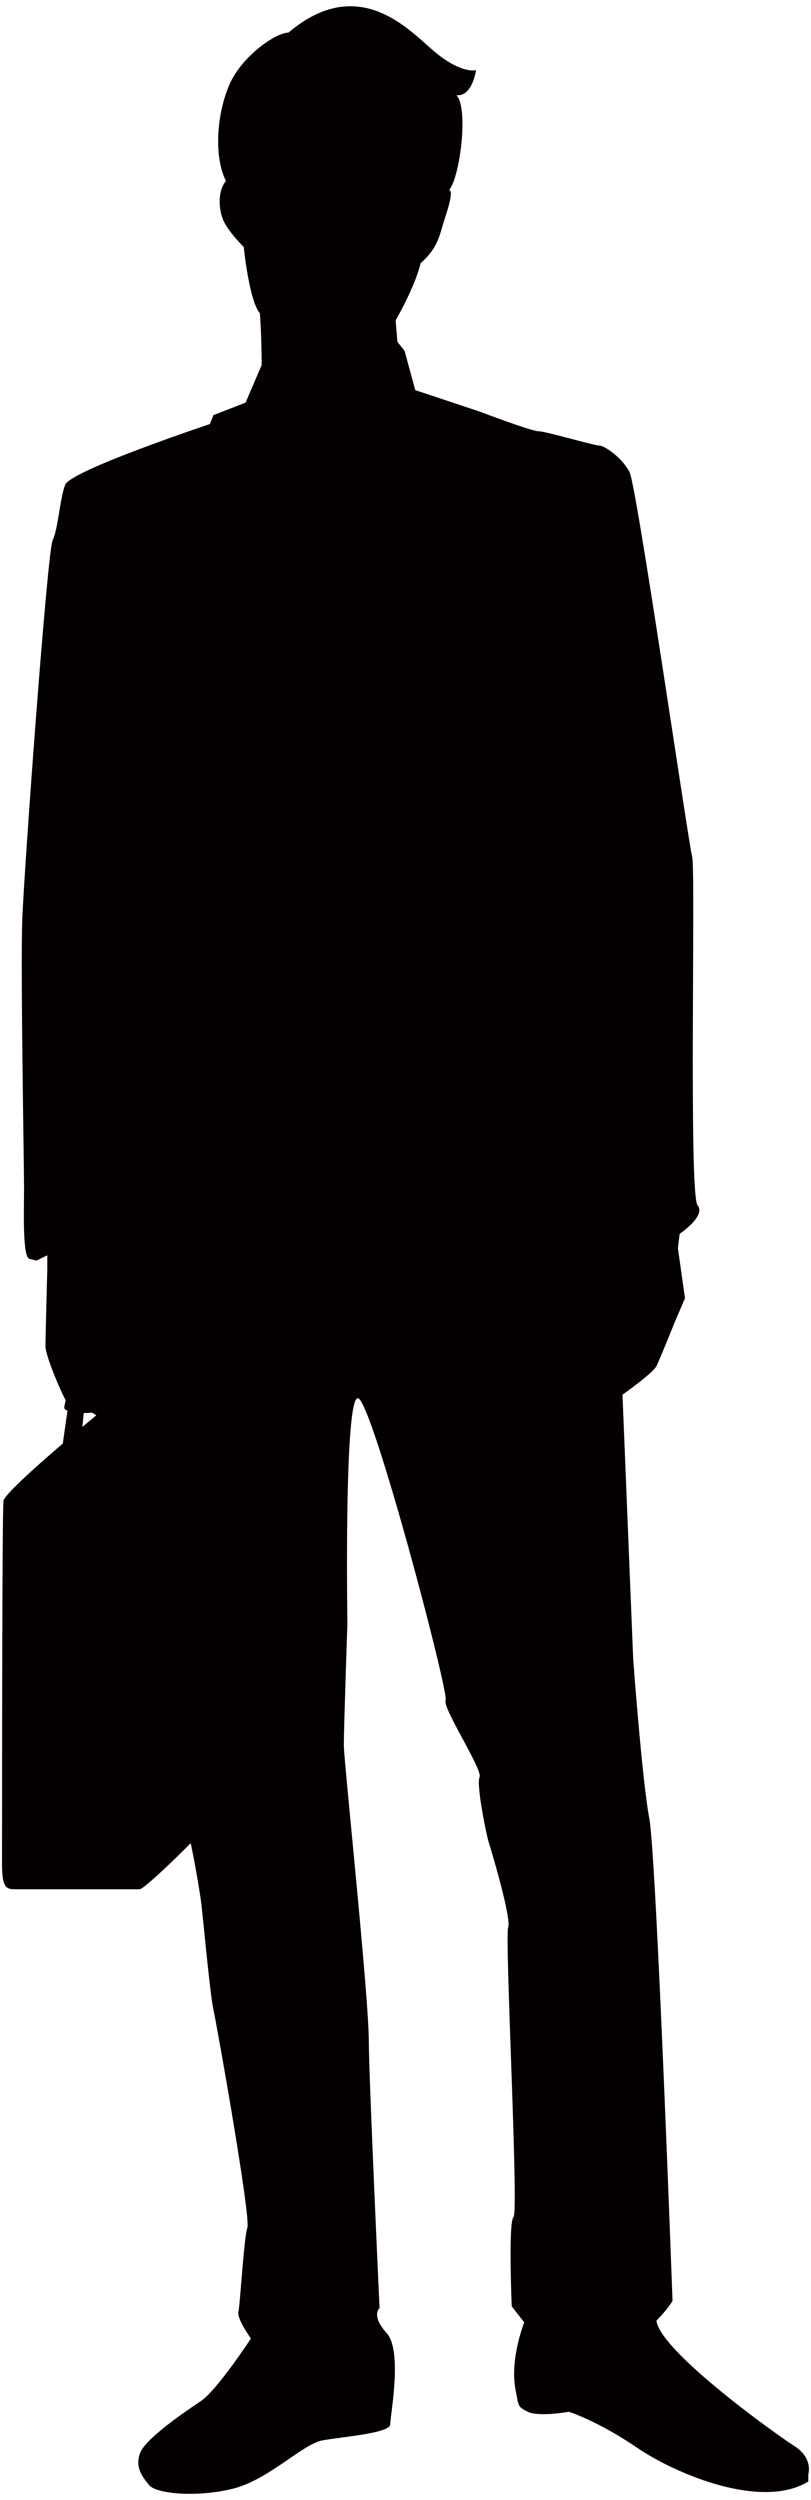
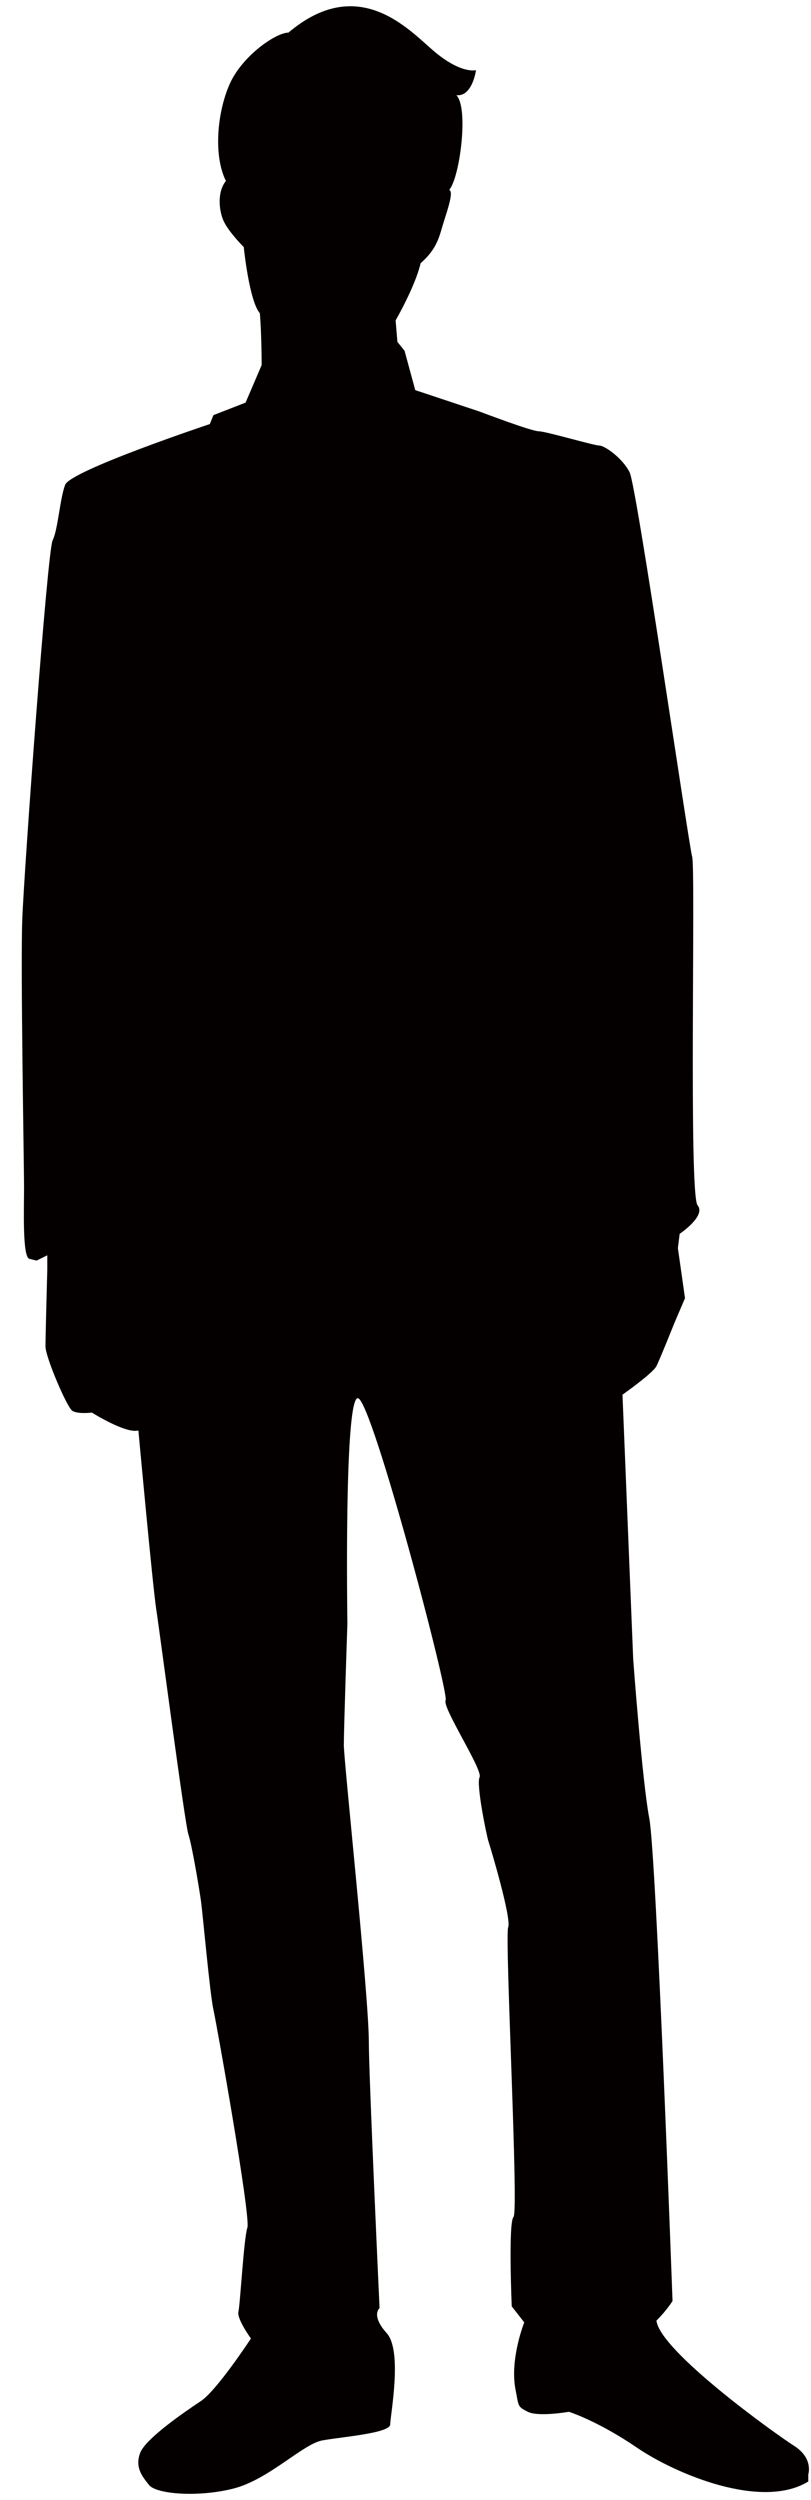
<svg xmlns="http://www.w3.org/2000/svg" version="1.1" id="_x34_" x="0" y="0" viewBox="0 0 259.665 800" xml:space="preserve">
  <style>.st0{fill:#040000}</style>
  <path class="st0" d="M92.356 10.435c-4.003 0-14.876 7.442-18.873 16.583-4.013 9.16-5.152 22.895-1.144 30.898-2.87 3.426-2.292 9.727-.577 13.147 1.72 3.439 6.287 8.008 6.287 8.008s1.713 17.163 5.152 21.179c.575 6.857.575 16.574.575 16.574l-5.152 12.014-10.293 4.003-1.144 2.854s-44.614 14.876-46.331 19.447c-1.716 4.585-2.285 14.312-4.001 17.742-1.712 3.426-9.154 105.813-9.723 121.261-.577 15.436.569 78.934.569 85.79 0 6.867-.569 22.315 1.715 22.879l2.288.569 3.439-1.702v4.569s-.58 21.166-.58 24.602c0 3.421 6.859 19.437 8.575 20.581 1.721 1.154 6.295.585 6.295.585s10.868 6.856 14.876 5.713c0 0 4.572 49.763 5.713 57.204 1.144 7.421 9.154 68.636 10.301 72.057 1.144 3.436 3.437 17.165 4.005 21.166.575 4.005 2.859 29.751 4.003 34.895 1.138 5.155 12.011 66.348 10.87 69.784-1.152 3.437-2.295 24.581-2.865 26.869-.571 2.303 4.005 8.596 4.005 8.596s-10.873 16.591-16.014 20.011c-5.152 3.437-17.735 12.011-19.448 16.596-1.718 4.57.572 7.442 2.856 10.288 2.285 2.857 15.442 4.01 26.887 1.154 11.436-2.867 22.304-14.309 28.596-15.442 6.293-1.154 21.732-2.287 21.732-5.154 0-2.857 4.013-23.453-1.141-29.177-5.149-5.718-2.282-8-2.282-8s-3.437-74.37-3.437-85.238c0-14.857-8.003-89.801-8.003-94.94 0-5.149 1.141-38.889 1.141-38.889s-1.141-73.226 3.428-72.077c4.582 1.138 29.171 94.392 28.028 96.68-1.144 2.282 12.014 22.299 10.867 24.581-1.144 2.287 2.288 18.878 2.859 20.586.579 1.728 7.439 24.602 6.293 27.453-1.141 2.873 3.437 90.95 1.718 92.668-1.718 1.718-.572 28.608-.572 28.608l4.005 5.138s-4.582 11.442-2.861 21.161c1.146 5.729.569 5.729 4.005 7.442 3.426 1.718 13.15 0 13.15 0s9.152 2.857 21.743 11.442c12.58 8.575 40.036 20.017 54.906 10.862v-2.288s1.721-5.154-4.575-9.144c-6.295-4-42.898-30.32-44.044-40.044 3.439-3.431 5.152-6.287 5.152-6.287s-5.152-142.426-7.439-154.431c-2.285-12.027-5.152-50.912-5.152-50.912l-3.429-84.663s9.724-6.857 10.868-9.139c1.146-2.288 5.724-13.735 5.724-13.735l3.425-8-2.282-16.033.569-4.57s8.578-5.717 5.727-9.155c-2.868-3.436-.575-107.531-1.724-111.525-1.144-4.016-17.726-118.403-20.019-122.988-2.288-4.572-8.006-8.572-9.729-8.572-1.712 0-17.152-4.572-19.445-4.572-2.282 0-18.873-6.303-18.873-6.303l-20.594-6.857-3.425-12.588-2.29-2.857-.572-6.869s6.287-10.86 8.003-18.302c4.583-4.003 5.726-7.426 6.867-11.442 1.144-4.003 4.005-11.436 2.287-12.006 3.437-4.003 6.296-26.312 2.293-30.312 5.144.569 6.287-8.011 6.287-8.011s-4.775 1.381-13.727-6.295c-8.004-6.867-24.02-24.596-46.324-5.72z" />
-   <path class="st0" d="M67.219 447.011l-18.87-.633-3.115-6.061c.09-.569-.387-1.897-1.465-2.667-1.146-.811-4.725-.97-6.359-.158-1.636.812-7.336 2.445-11.908 5.708-4.556 3.252-4.556 5.223-4.888 6.846-.155.796.301 1.144 1.009 1.323-.387 2.525-1.03 7.131-1.502 10.546-9.389 8.053-18.778 16.512-19.009 18.383C.65 484.06.65 589.077.65 596.582c0 7.489 1.402 7.969 4.214 7.969h39.849c1.876 0 26.26-23.917 26.26-26.268V454.515c-.002-5.149.464-7.504-3.754-7.504zm-40.848 9.602l.567-5.745a1.67 1.67 0 00.527-.822c.324-1.138 1.958-2.451 7.893-5.724 2.35-1.296 4.347-2.35 6.055-2.635l1.71 4.511-4.016-.137c0 .001-5.732 4.67-12.736 10.552z" />
</svg>